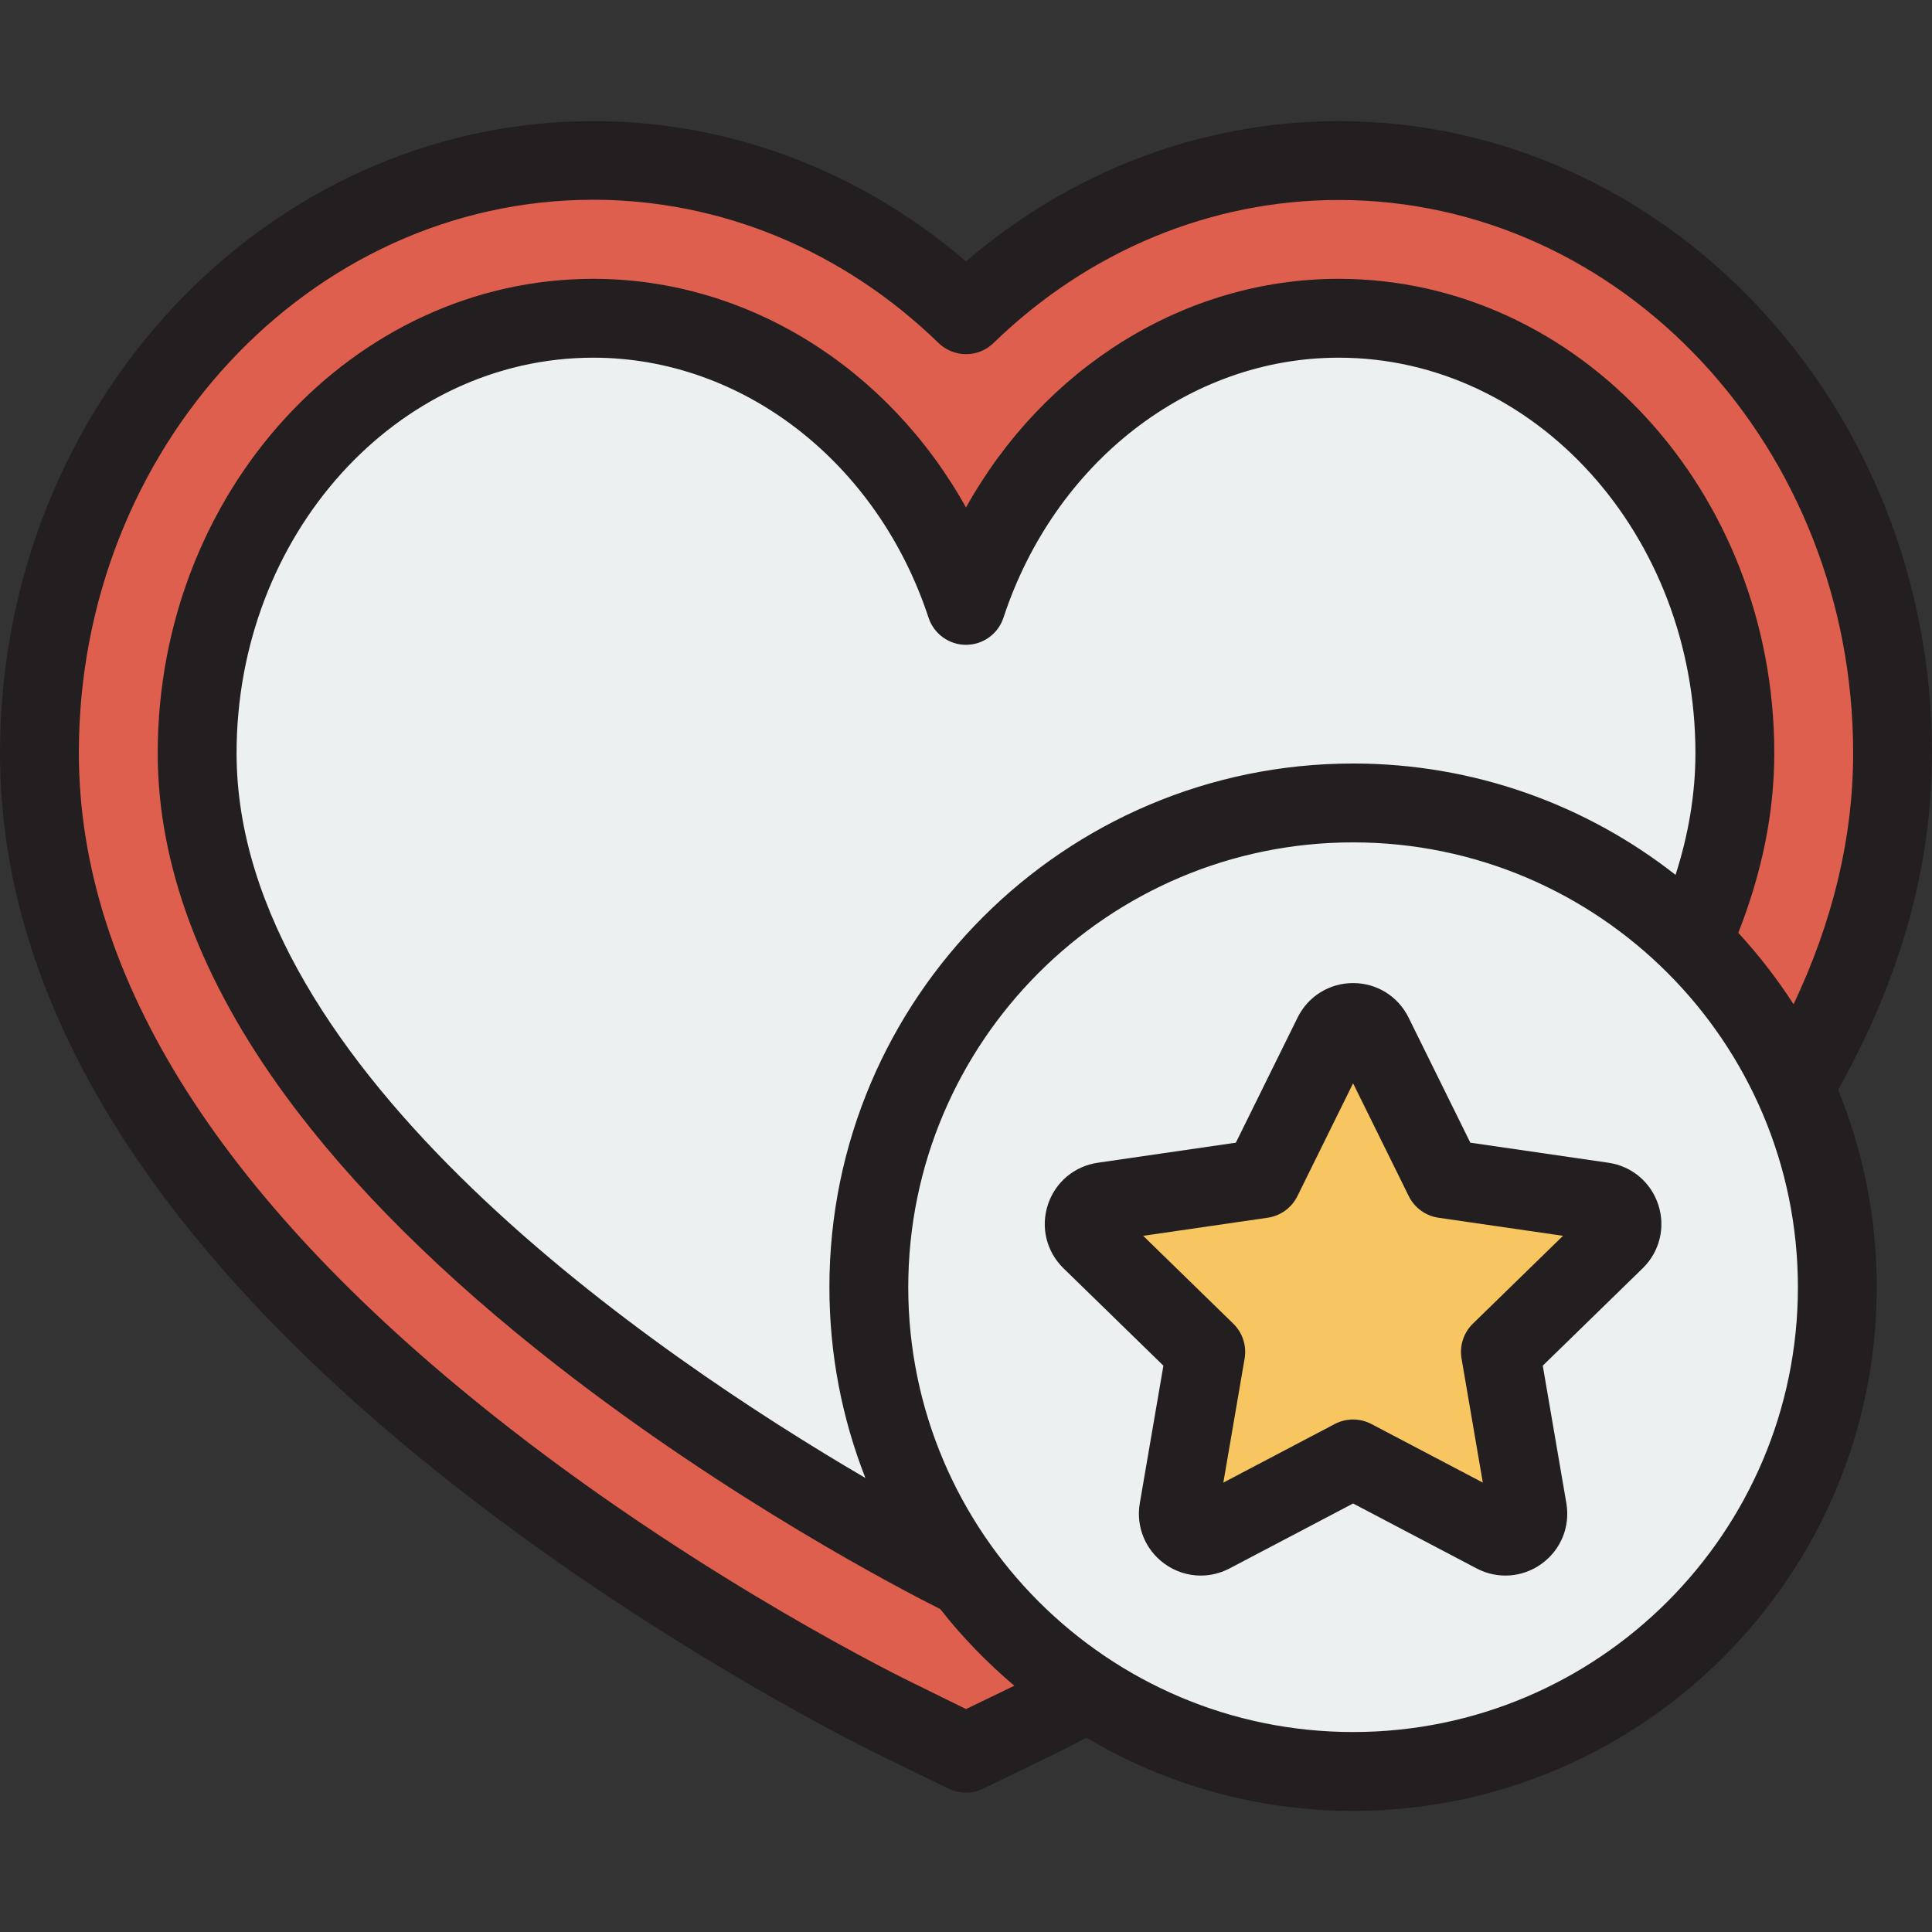
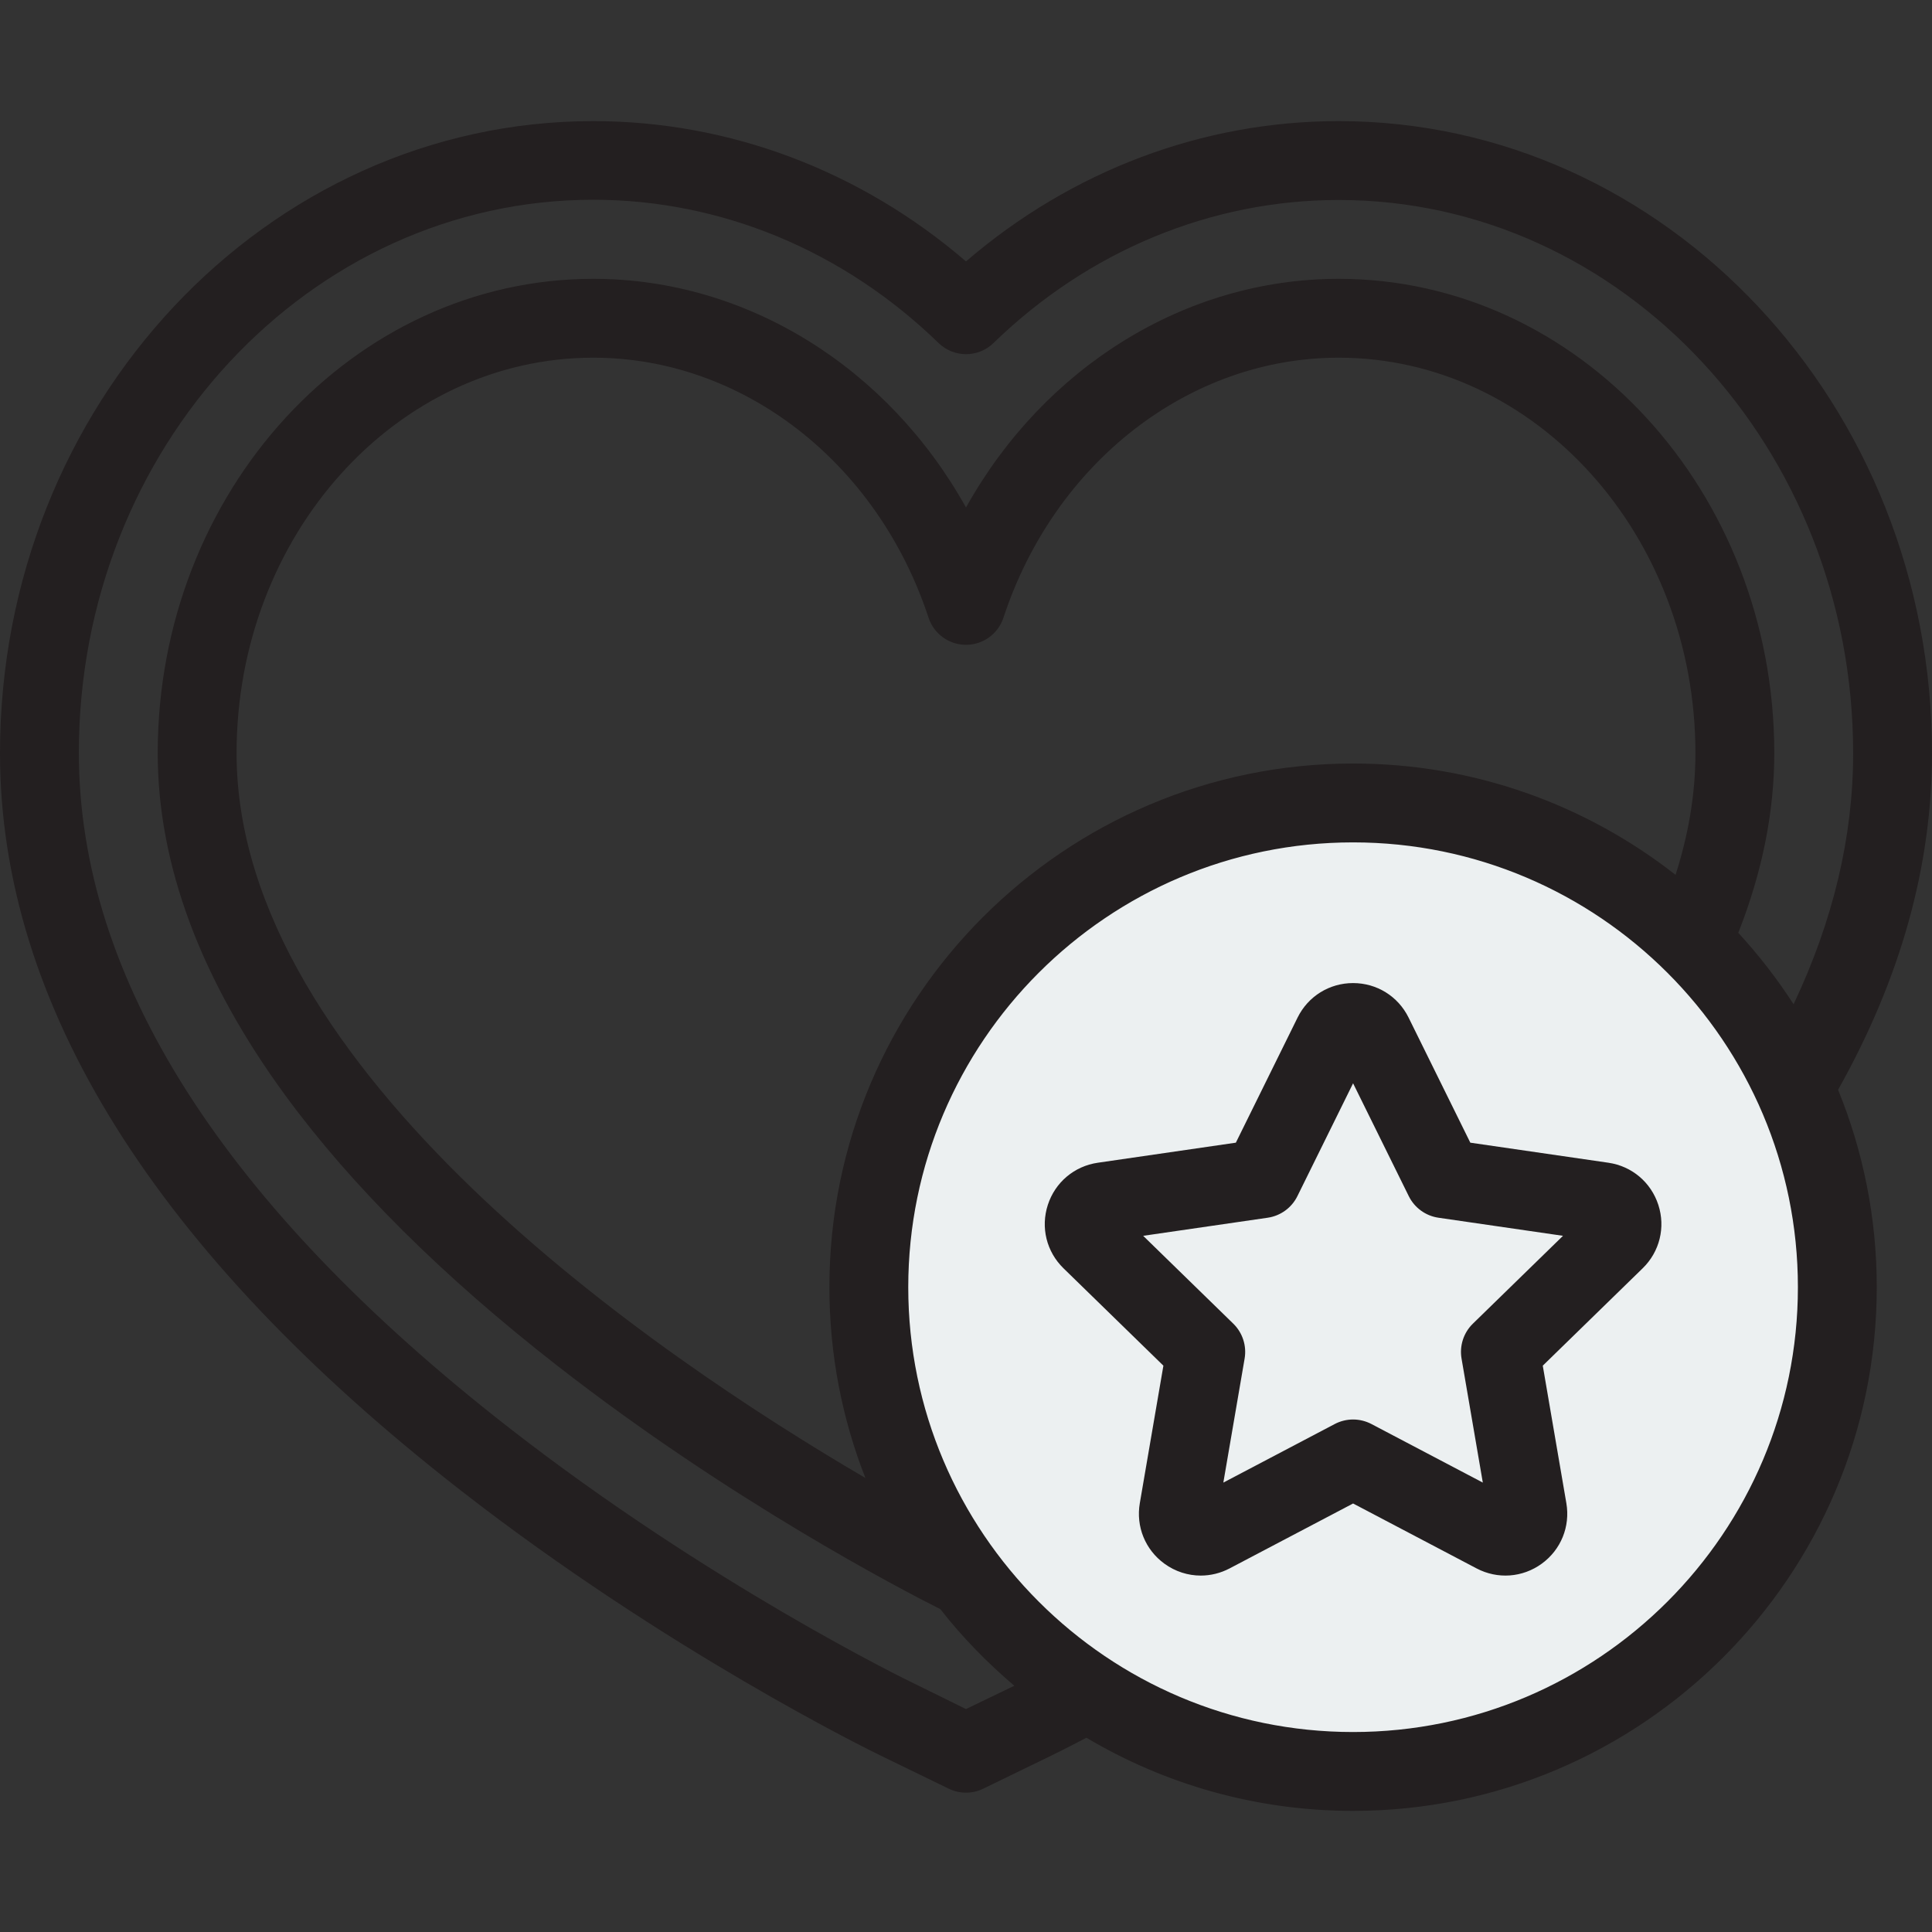
<svg xmlns="http://www.w3.org/2000/svg" height="800px" width="800px" version="1.1" id="Layer_1" viewBox="0 0 512 512" xml:space="preserve">
  <rect x="0" y="0" width="512" height="512" fill="#333333" stroke="none" />
-   <path style="fill:#DF5F4E;" d="M237.73,455.745c-2.242-1.089-55.511-27.162-109.299-69.081  C50.144,325.652,10.449,262.713,10.449,199.597c0-86.598,65.847-157.05,146.785-157.05c37.334,0,72.308,15.179,98.766,40.881  c26.458-25.701,61.432-40.881,98.766-40.881c80.938,0,146.785,70.452,146.785,157.05c0,63.116-39.695,126.054-117.982,187.066  c-53.788,41.919-107.057,67.992-109.299,69.081L256,464.625L237.73,455.745z" />
  <g>
-     <path style="fill:#ECF0F1;" d="M354.767,84.343c-45.457,0-84.163,31.717-98.767,76.091c-14.603-44.374-53.309-76.091-98.767-76.091   c-57.983,0-104.988,51.601-104.988,115.254C52.245,319.121,256,418.155,256,418.155s203.755-99.033,203.755-218.557   C459.755,135.944,412.75,84.343,354.767,84.343z" />
    <circle style="fill:#ECF0F1;" cx="358.578" cy="341.117" r="128.334" />
  </g>
-   <path style="fill:#F8C660;" d="M358.58,386.632l-37.586,19.76c-4.366,2.296-9.469-1.412-8.635-6.274l7.178-41.852l-30.408-29.64  c-3.532-3.443-1.583-9.442,3.299-10.151l42.022-6.106l18.792-38.078c2.183-4.423,8.491-4.423,10.674,0l18.793,38.078l42.022,6.106  c4.882,0.709,6.831,6.708,3.299,10.151l-30.408,29.64l7.178,41.852c0.834,4.862-4.269,8.569-8.635,6.274L358.58,386.632z" />
  <g>
    <path style="fill:#231F20;" d="M426.234,308.135l-36.586-5.315l-16.361-33.154c-2.784-5.638-8.419-9.141-14.706-9.141   c-6.289,0-11.923,3.503-14.708,9.142l-16.36,33.154l-36.586,5.315c-6.223,0.904-11.297,5.182-13.24,11.163   c-1.942,5.982-0.353,12.424,4.15,16.812l26.474,25.805l-6.25,36.438c-1.063,6.198,1.438,12.344,6.525,16.041   c2.876,2.089,6.238,3.149,9.625,3.149c2.606,0,5.227-0.629,7.647-1.901l32.723-17.204l32.721,17.203   c5.566,2.927,12.185,2.45,17.272-1.247c5.088-3.696,7.588-9.843,6.525-16.041l-6.25-36.438l26.472-25.805   c4.505-4.389,6.094-10.83,4.151-16.812C437.53,313.317,432.457,309.039,426.234,308.135z M390.329,350.784   c-2.462,2.401-3.586,5.859-3.005,9.249l5.638,32.869l-29.519-15.52c-3.045-1.6-6.682-1.6-9.725,0l-29.52,15.521l5.638-32.87   c0.581-3.39-0.543-6.848-3.005-9.249l-23.881-23.278l33.003-4.795c3.404-0.495,6.346-2.633,7.868-5.717l14.759-29.907   l14.758,29.907c1.522,3.083,4.464,5.221,7.868,5.717l33.003,4.795L390.329,350.784z" />
    <path style="fill:#231F20;" d="M512,199.597c0-92.361-70.535-167.5-157.234-167.5c-36.085,0-70.799,13.133-98.766,37.18   c-27.968-24.046-62.681-37.18-98.766-37.18C70.535,32.097,0,107.237,0,199.597c0,66.504,41.049,132.213,122.008,195.308   c54.687,42.619,108.825,69.105,111.154,70.237l18.27,8.882c1.442,0.701,3.005,1.051,4.568,1.051s3.126-0.35,4.568-1.051   l18.266-8.881c0.52-0.253,3.758-1.836,9.078-4.626c20.712,12.306,44.876,19.385,70.668,19.385   c76.523,0,138.78-62.257,138.78-138.781c0-18.502-3.649-36.165-10.249-52.32C503.662,259.337,512,229.548,512,199.597z M256,452.92   l-13.702-6.749c-0.001,0-0.002,0-0.003,0c-2.198-1.045-54.444-26.533-107.441-67.837C59.237,319.404,20.898,259.208,20.898,199.479   c0-80.836,61.16-146.543,136.336-146.543c33.818,0,66.308,13.501,91.486,37.959c4.055,3.939,10.506,3.956,14.562,0.017   c25.178-24.458,57.667-37.915,91.486-37.915c75.174,0,136.334,65.778,136.334,146.615c0,22.142-5.298,44.35-15.785,66.531   c-4.34-6.734-9.249-13.065-14.655-18.936c6.338-16.067,9.542-31.979,9.542-47.611c0-69.313-51.785-125.704-115.438-125.704   c-40.807,0-78.132,23.572-98.766,60.596c-20.634-37.025-57.959-60.596-98.766-60.596C93.581,73.893,41.796,130.284,41.796,199.597   c0,29.53,11.39,60.061,33.855,90.746c17.471,23.864,41.711,47.952,72.048,71.596c45.819,35.708,90.974,59.21,101.503,64.506   c5.826,7.453,12.401,14.175,19.602,20.298L256,452.92z M444.04,231.847c-23.575-18.478-53.252-29.508-85.459-29.508   c-76.524,0-138.781,62.257-138.781,138.78c0,17.83,3.383,34.885,9.536,50.559c-55.762-32.616-166.641-108.05-166.641-192.081   c0-57.791,42.41-104.806,94.54-104.806c39.574,0,75.278,27.693,88.84,68.909c1.411,4.286,5.414,7.183,9.925,7.183   s8.515-2.896,9.925-7.183c13.563-41.216,49.266-68.909,88.84-68.909c52.13,0,94.54,47.015,94.54,104.806   C449.306,210.517,447.427,221.292,444.04,231.847z M358.581,459.005c-65.001,0-117.883-52.882-117.883-117.883   s52.882-117.882,117.883-117.882s117.882,52.88,117.882,117.881S423.582,459.005,358.581,459.005z" />
  </g>
</svg>